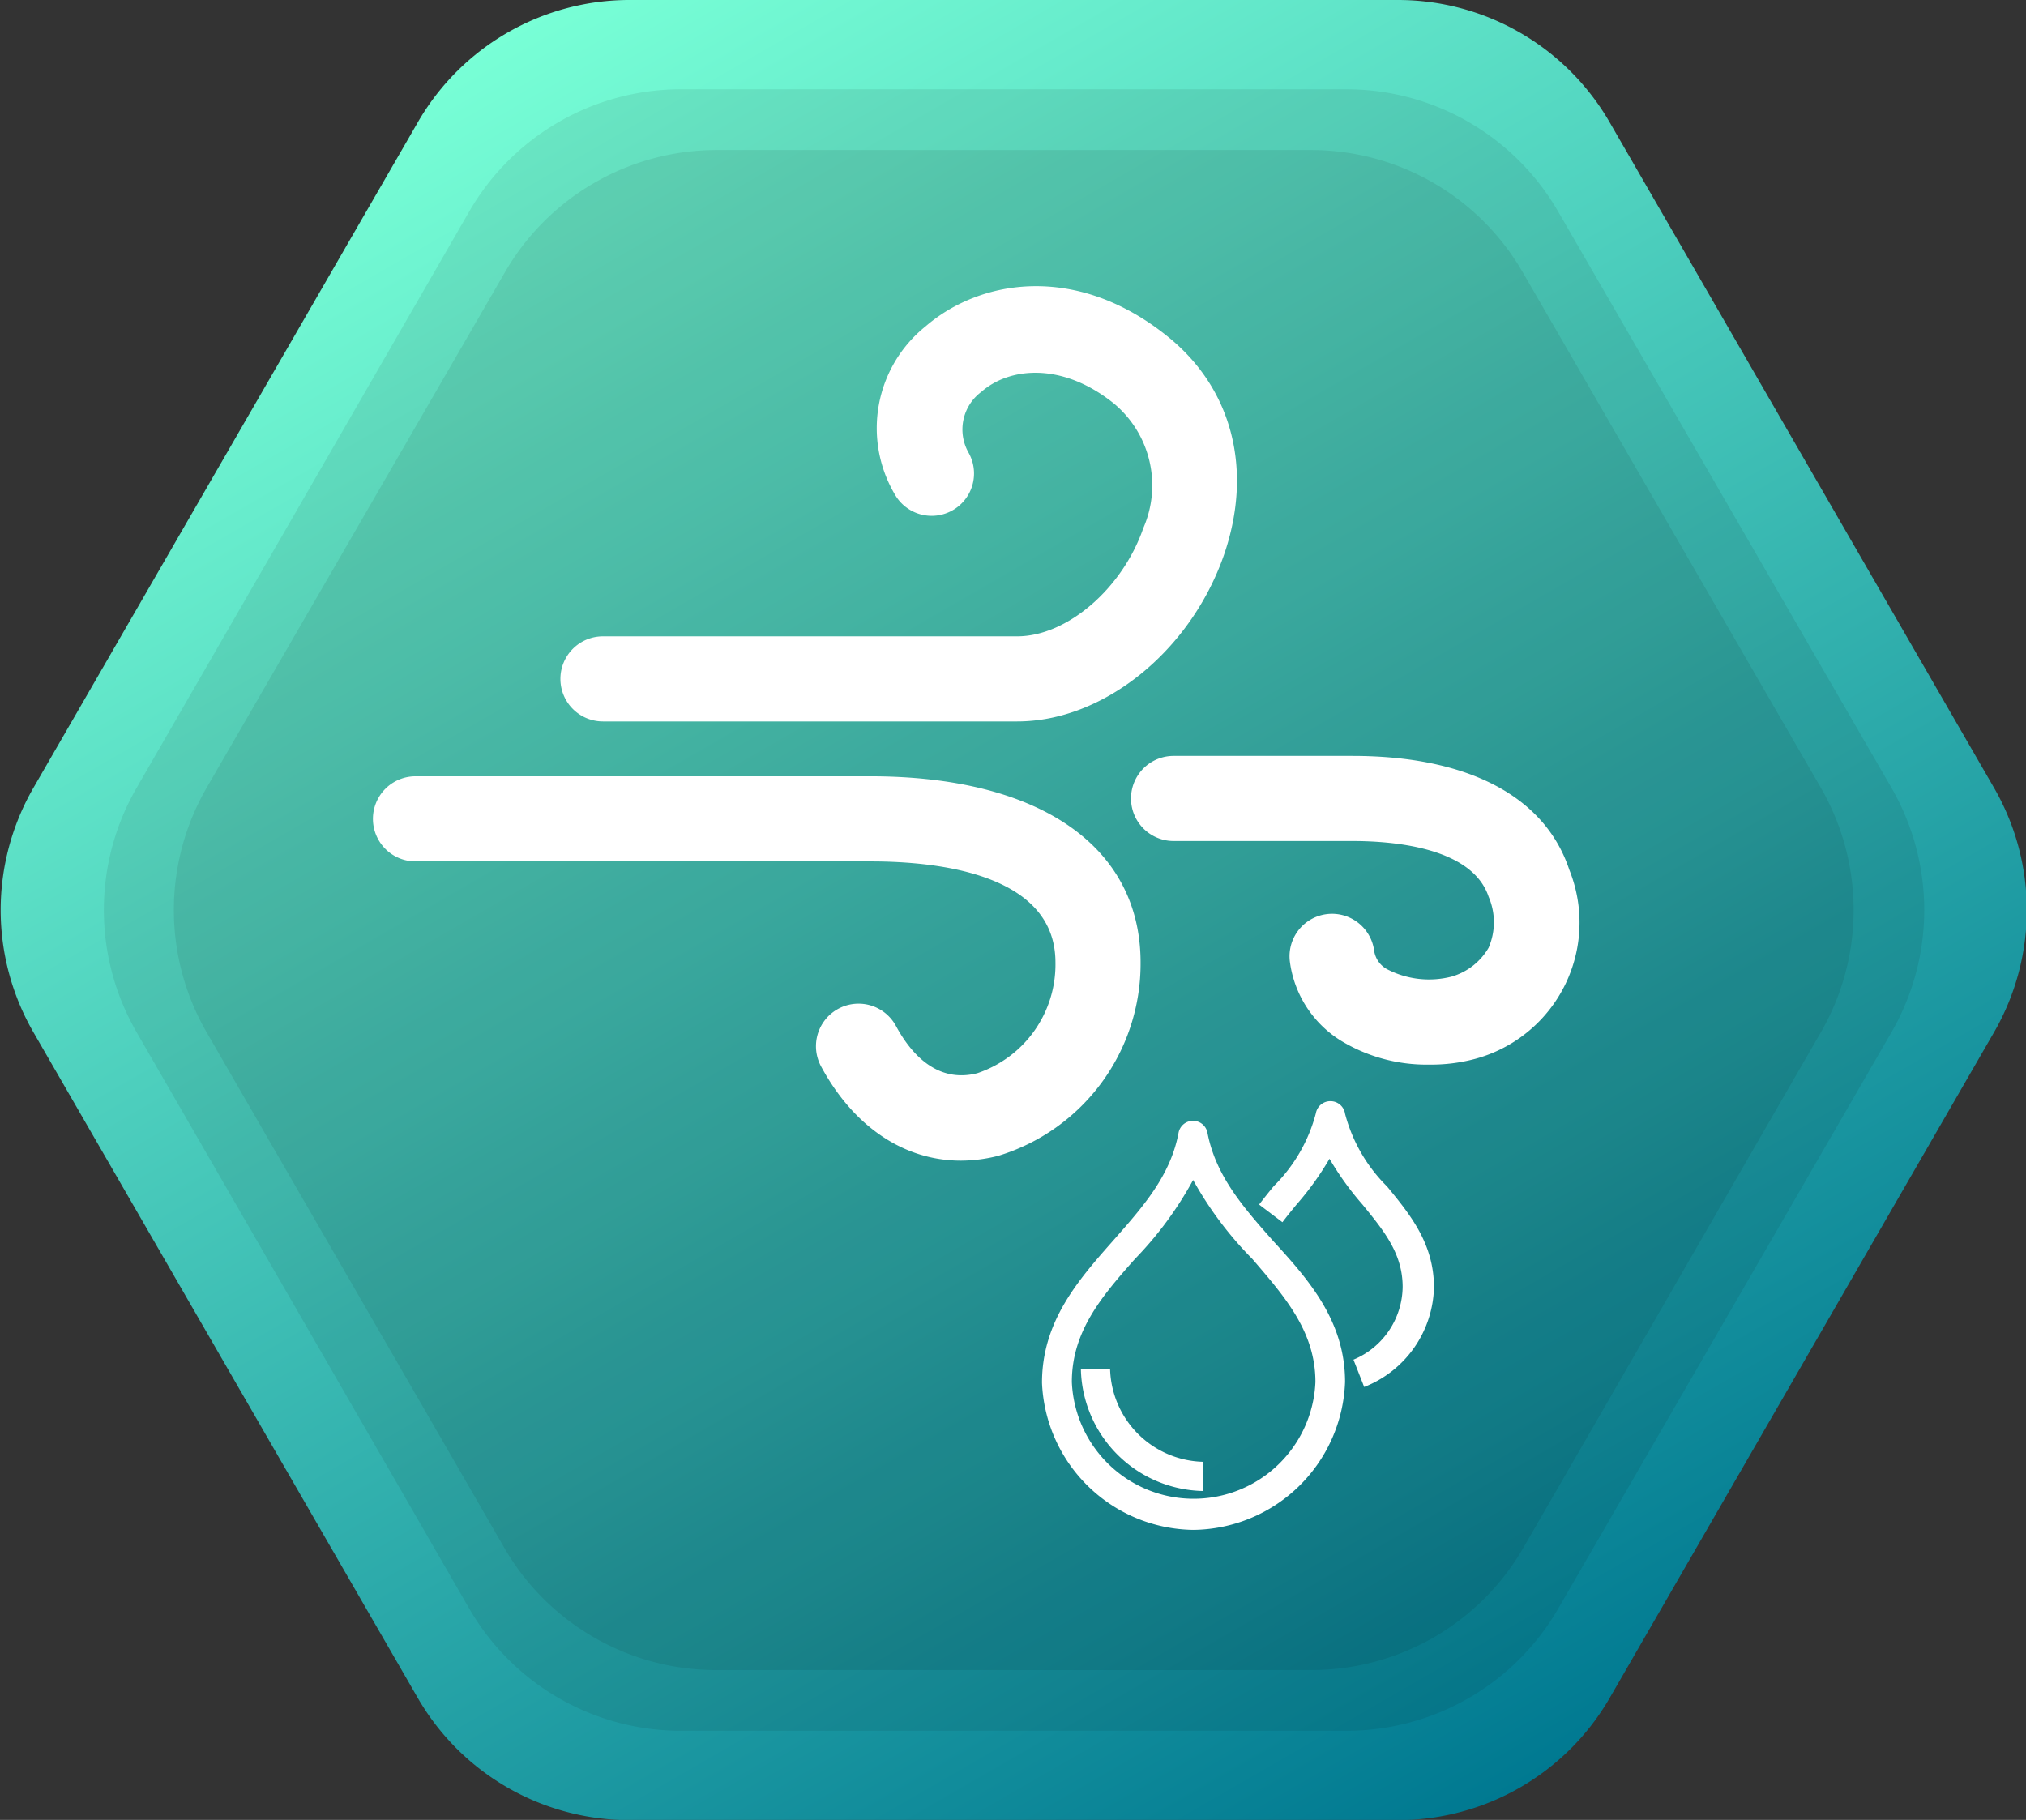
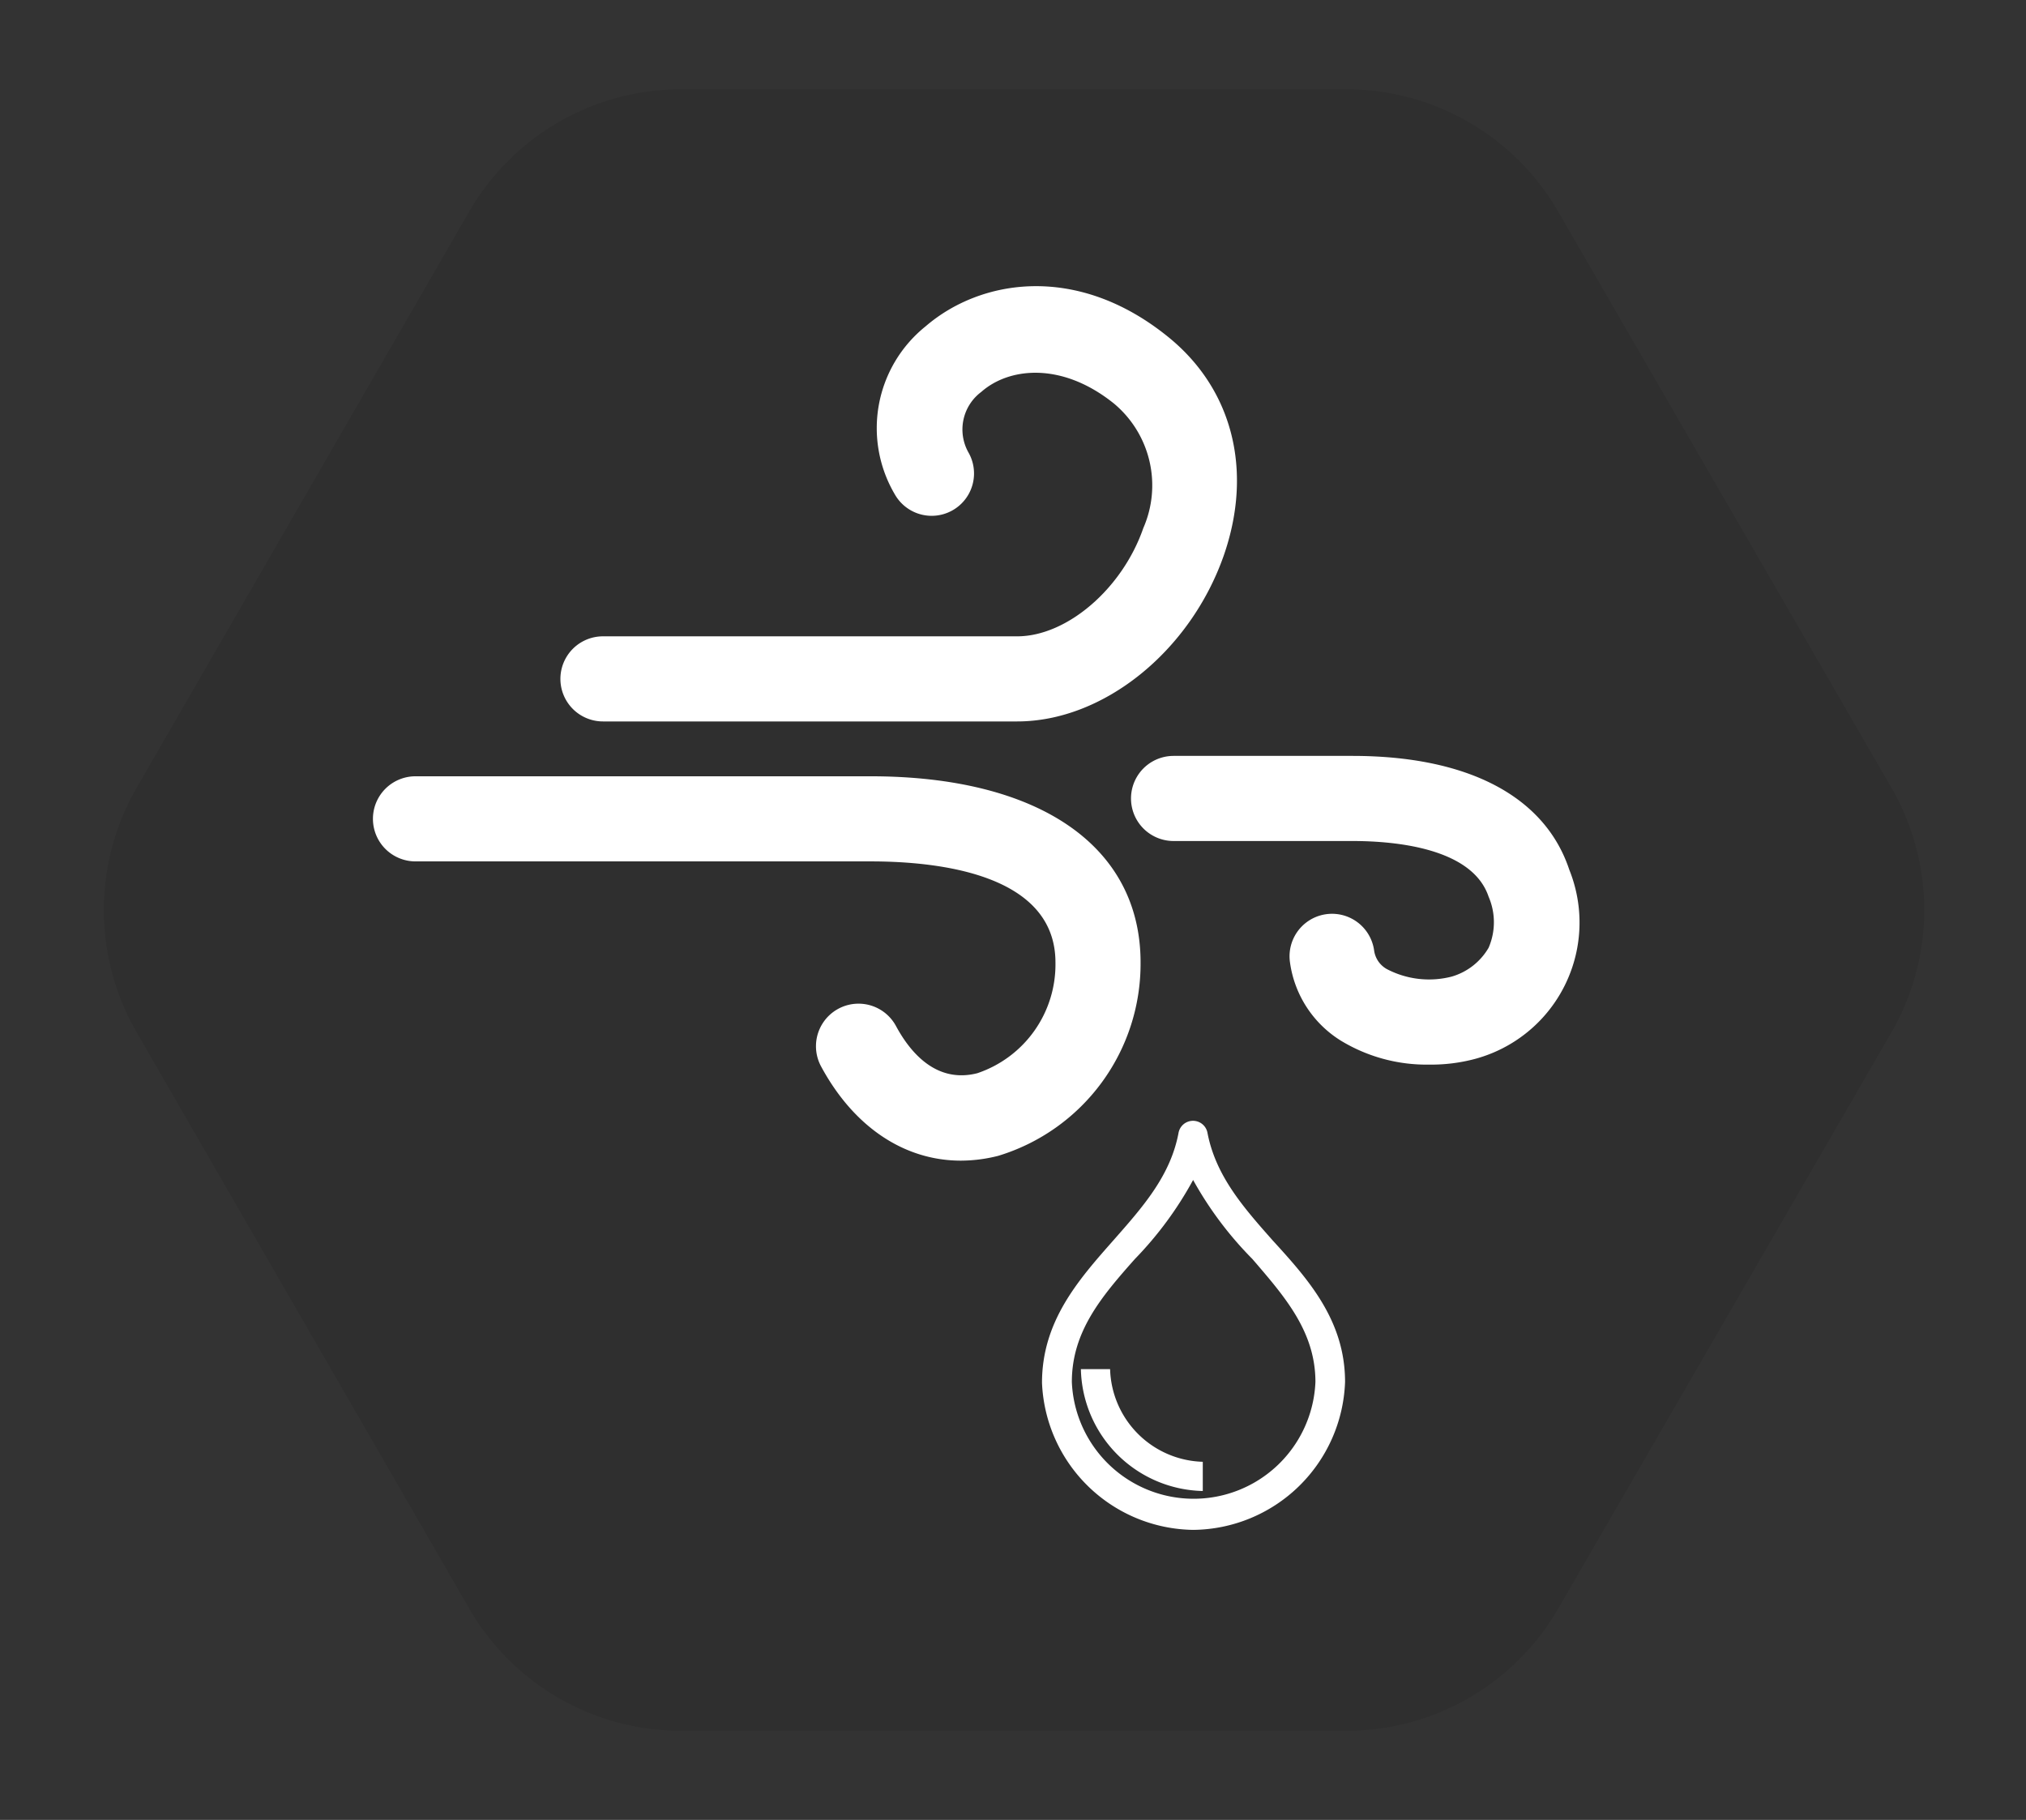
<svg xmlns="http://www.w3.org/2000/svg" viewBox="0 0 96.4 86.6">
  <rect x="0" y="0" width="96.4" height="86.6" fill="#333333" stroke="none" />
  <defs>
    <style>
      .cls-1 {
        fill: url(#Unbenannter_Verlauf_7);
      }

      .cls-2 {
        opacity: 0.08;
      }

      .cls-3 {
        fill: #fff;
      }
    </style>
    <linearGradient id="Unbenannter_Verlauf_7" data-name="Unbenannter Verlauf 7" x1="72.34" y1="85.05" x2="24.14" y2="1.56" gradientUnits="userSpaceOnUse">
      <stop offset="0" stop-color="#007991" />
      <stop offset="1" stop-color="#78ffd6" />
    </linearGradient>
  </defs>
  <title>icon</title>
  <g id="Ebene_1" data-name="Ebene 1">
-     <path class="cls-1" d="M66.52,0H30A11.63,11.63,0,0,0,19.88,5.82L1.59,37.49a11.63,11.63,0,0,0,0,11.63L19.88,80.8A11.63,11.63,0,0,0,30,86.61H66.52A11.63,11.63,0,0,0,76.59,80.8L94.88,49.12a11.63,11.63,0,0,0,0-11.63L76.59,5.82A11.63,11.63,0,0,0,66.52,0Z" />
    <path class="cls-2" d="M64.07,4.25H32.4a11.63,11.63,0,0,0-10.07,5.81L6.5,37.49a11.63,11.63,0,0,0,0,11.63L22.33,76.55A11.63,11.63,0,0,0,32.4,82.36H64.07a11.63,11.63,0,0,0,10.07-5.81L90,49.12a11.63,11.63,0,0,0,0-11.63L74.14,10.07A11.63,11.63,0,0,0,64.07,4.25Z" />
-     <path class="cls-2" d="M62.41,7.14H34.07A11.63,11.63,0,0,0,24,13L9.83,37.49a11.63,11.63,0,0,0,0,11.63L24,73.66a11.63,11.63,0,0,0,10.07,5.81H62.41a11.63,11.63,0,0,0,10.07-5.81L86.64,49.12a11.63,11.63,0,0,0,0-11.63L72.48,13A11.63,11.63,0,0,0,62.41,7.14Z" />
    <g>
      <path class="cls-3" d="M48.4,34.33H28.69a2,2,0,0,1,0-4.05H48.4c2.36,0,5-2.26,6-5.15A5.07,5.07,0,0,0,53,19.2c-2.49-2-5-1.71-6.31-.55a2.23,2.23,0,0,0-.61,2.88,2,2,0,1,1-3.5,2,6.21,6.21,0,0,1,1.46-8c2.61-2.25,7.18-3,11.49.46,3.11,2.48,4.11,6.38,2.7,10.44C56.63,31,52.5,34.33,48.4,34.33Z" />
      <path class="cls-3" d="M45.72,55.23c-2.68,0-5.09-1.59-6.65-4.48a2,2,0,1,1,3.56-1.93c.7,1.3,1.94,2.74,3.87,2.25a5.46,5.46,0,0,0,3.72-5.27c0-4.19-5.51-4.81-8.8-4.81H19.77a2,2,0,1,1,0-4.05H41.42c8,0,12.85,3.31,12.85,8.86A9.55,9.55,0,0,1,47.5,55,7.24,7.24,0,0,1,45.72,55.23Z" />
      <path class="cls-3" d="M68,50.66a7.85,7.85,0,0,1-4.2-1.14,5.22,5.22,0,0,1-2.42-3.72,2,2,0,1,1,4-.59,1.2,1.2,0,0,0,.6.9,4.32,4.32,0,0,0,3.1.36,3,3,0,0,0,1.75-1.37,3.06,3.06,0,0,0,0-2.43c-.77-2.3-4.39-2.65-6.48-2.65H55.84a2,2,0,0,1,0-4.05h8.51c5.49,0,9.16,1.92,10.32,5.42a6.72,6.72,0,0,1-4.49,9A8.09,8.09,0,0,1,68,50.66Z" />
    </g>
    <g>
-       <path class="cls-3" d="M64.91,66,64.4,64.7a3.8,3.8,0,0,0,2.34-3.46c0-1.59-.89-2.67-1.91-3.92a14.14,14.14,0,0,1-1.57-2.18,14.07,14.07,0,0,1-1.57,2.18c-.23.28-.46.56-.67.84l-1.11-.84c.23-.3.46-.59.7-.88a7.58,7.58,0,0,0,2-3.46.7.7,0,0,1,.69-.58h0A.7.7,0,0,1,64,53a7.57,7.57,0,0,0,2,3.46c1.09,1.33,2.23,2.71,2.23,4.8A5.22,5.22,0,0,1,64.91,66Z" />
      <path class="cls-3" d="M56.77,72.8a7.3,7.3,0,0,1-7.19-7c0-2.93,1.73-4.89,3.39-6.77,1.4-1.59,2.73-3.08,3.11-5.14a.7.7,0,0,1,1.37,0c.39,2.06,1.71,3.56,3.11,5.14C62.24,60.87,64,62.83,64,65.76A7.3,7.3,0,0,1,56.77,72.8Zm0-16.65A17.14,17.14,0,0,1,54,59.91c-1.57,1.77-3,3.44-3,5.85a5.8,5.8,0,0,0,11.59,0c0-2.41-1.48-4.08-3-5.85A17.13,17.13,0,0,1,56.77,56.15Zm.46,14.8a5.93,5.93,0,0,1-5.8-5.8h1.39a4.54,4.54,0,0,0,4.41,4.41Z" />
    </g>
  </g>
</svg>